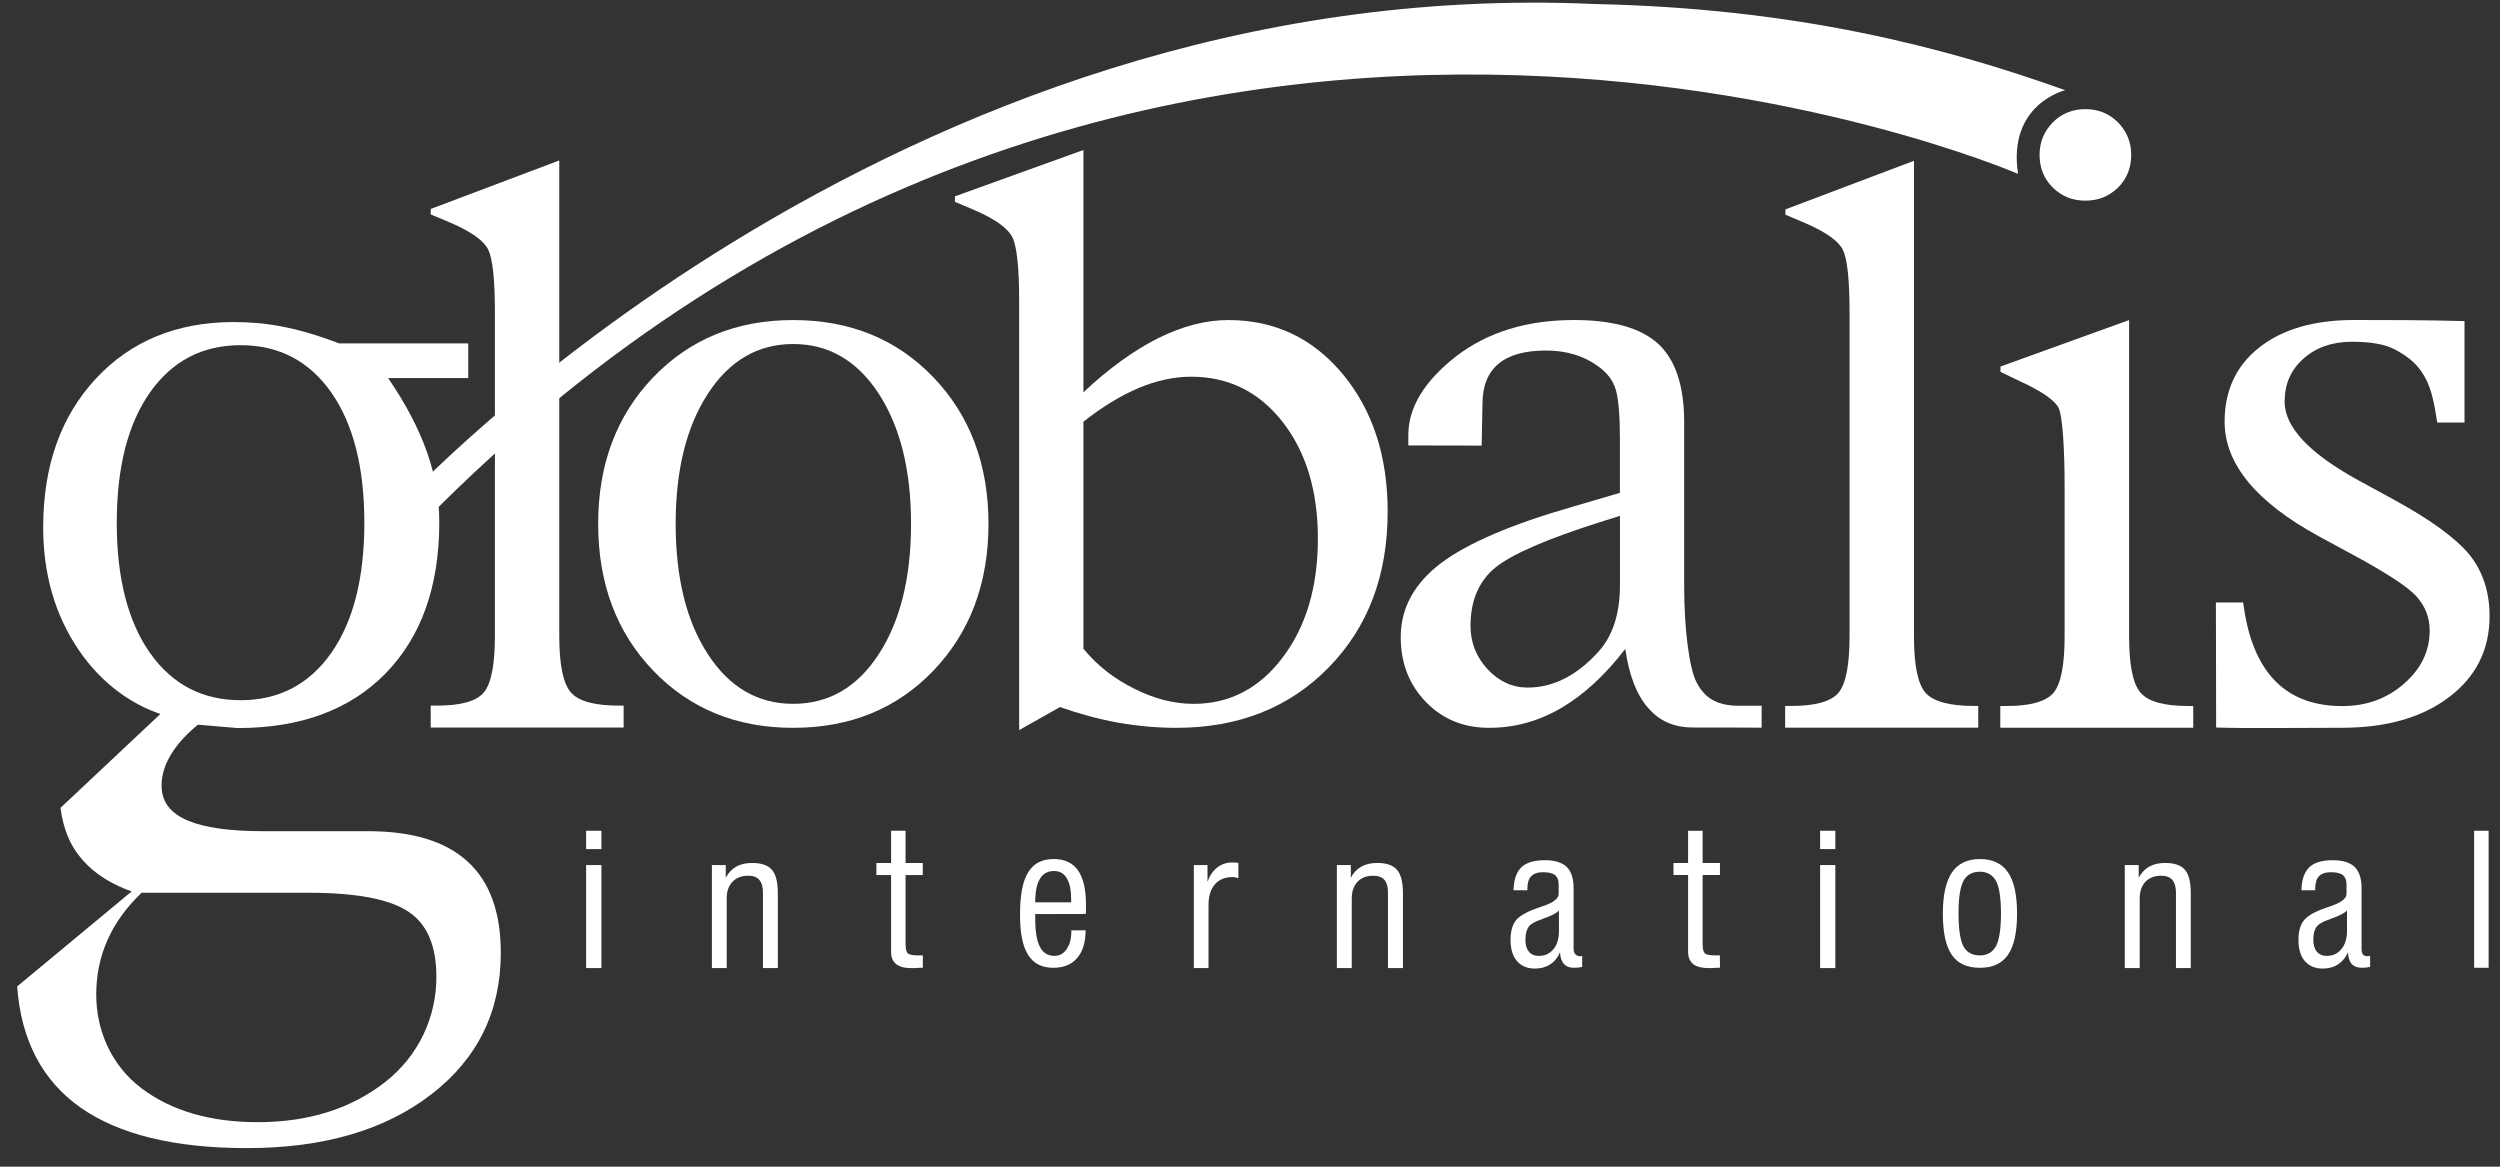
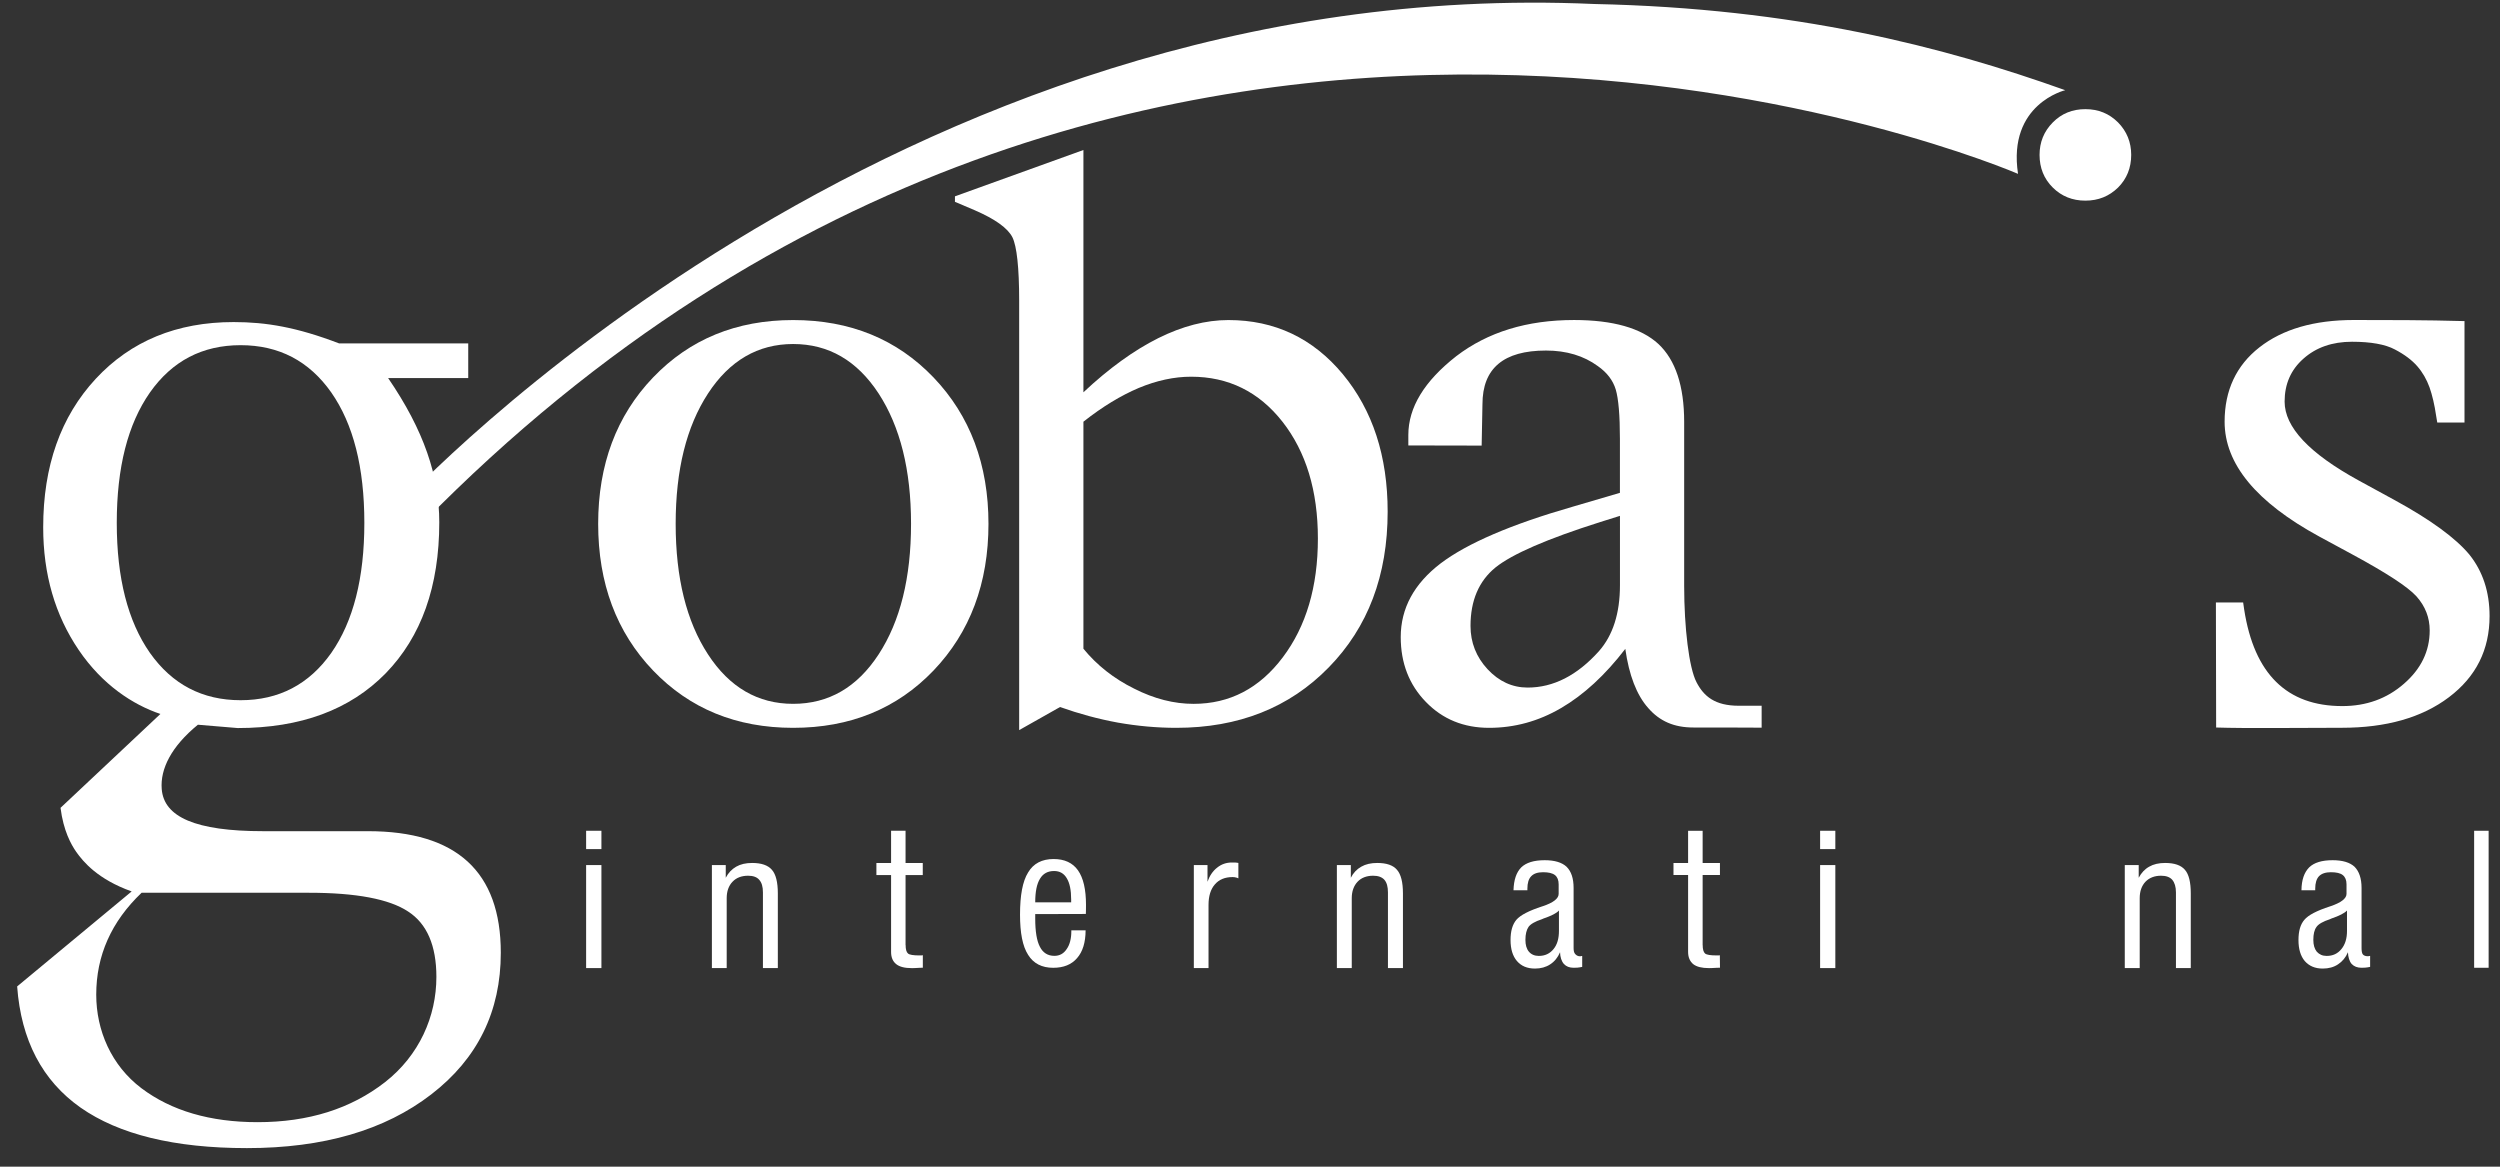
<svg xmlns="http://www.w3.org/2000/svg" width="180" height="84" viewBox="0 0 180 84" fill="none">
  <rect x="0" y="0" width="180" height="84" fill="#333333" stroke="none" />
  <g clip-path="url(#clip0_1188_22496)">
    <path d="M28.975 36.16C28.975 36.16 64.097 -1.98 114.785 0.288C129.271 0.596 139.884 3.35 148.697 6.494C148.697 6.494 144.533 7.485 145.298 12.518C145.298 12.518 81.968 -14.925 30.398 37.689" fill="white" />
-     <path d="M40.267 11.552V45.784C40.267 47.853 40.546 49.215 41.1 49.851C41.656 50.494 42.811 50.805 44.58 50.805H44.901V52.38H31.011V50.805H31.45C33.178 50.805 34.311 50.494 34.84 49.851C35.368 49.215 35.634 47.853 35.634 45.784V22.499C35.634 20.124 35.471 18.616 35.148 17.969C34.833 17.321 33.923 16.683 32.432 16.031L31.011 15.44V15.045L40.267 11.552Z" fill="white" />
    <path d="M57.105 52.404C53.019 52.404 49.66 51.029 47.021 48.276C44.384 45.522 43.068 41.992 43.068 37.717C43.068 33.453 44.384 29.93 47.021 27.177C49.66 24.423 53.019 23.044 57.105 23.044C61.21 23.044 64.578 24.423 67.215 27.177C69.847 29.93 71.17 33.453 71.17 37.717C71.17 41.995 69.845 45.522 67.215 48.276C64.578 51.029 61.21 52.404 57.105 52.404ZM57.105 50.676C59.66 50.676 61.708 49.494 63.262 47.114C64.814 44.734 65.595 41.607 65.595 37.715C65.595 33.843 64.814 30.721 63.262 28.334C61.708 25.959 59.658 24.769 57.105 24.769C54.576 24.769 52.526 25.959 50.976 28.334C49.422 30.718 48.648 33.841 48.648 37.715C48.648 41.604 49.422 44.734 50.976 47.114C52.526 49.496 54.576 50.676 57.105 50.676Z" fill="white" />
    <path d="M73.38 52.568V21.665C73.38 19.26 73.209 17.724 72.893 17.083C72.561 16.431 71.664 15.779 70.168 15.131L68.756 14.531V14.136L78.006 10.8V28.245C79.85 26.515 81.655 25.216 83.389 24.349C85.133 23.481 86.818 23.044 88.448 23.044C91.779 23.044 94.528 24.349 96.683 26.941C98.836 29.545 99.911 32.841 99.911 36.84C99.911 41.427 98.495 45.169 95.666 48.056C92.831 50.959 89.17 52.404 84.689 52.404C83.282 52.404 81.884 52.273 80.488 52.028C79.093 51.773 77.707 51.397 76.323 50.906L73.38 52.568ZM78.006 30.363V46.708C78.974 47.893 80.196 48.858 81.655 49.58C83.106 50.317 84.532 50.677 85.939 50.677C88.537 50.677 90.685 49.559 92.365 47.322C94.044 45.092 94.888 42.243 94.888 38.776C94.888 35.333 94.032 32.528 92.338 30.365C90.643 28.206 88.445 27.123 85.764 27.123C84.546 27.123 83.289 27.392 81.991 27.932C80.706 28.477 79.378 29.278 78.006 30.363Z" fill="white" />
    <path d="M117.022 46.719C115.573 48.608 114.021 50.036 112.392 50.983C110.767 51.934 109.039 52.404 107.216 52.404C105.388 52.404 103.871 51.784 102.672 50.548C101.459 49.306 100.853 47.745 100.853 45.87C100.853 43.797 101.812 42.025 103.733 40.559C105.652 39.11 108.82 37.752 113.226 36.485L116.634 35.484V31.606C116.634 29.902 116.531 28.715 116.335 28.051C116.134 27.382 115.702 26.819 115.04 26.356C114.03 25.617 112.787 25.239 111.314 25.239C109.785 25.239 108.642 25.559 107.882 26.2C107.118 26.842 106.737 27.81 106.737 29.108L106.679 32.083L101.4 32.072V31.323C101.4 29.334 102.55 27.445 104.851 25.645C107.123 23.906 109.951 23.041 113.331 23.041C116.127 23.041 118.158 23.619 119.4 24.762C120.639 25.917 121.26 27.798 121.26 30.381V42.184C121.26 45.192 121.609 48.082 122.144 49.112C122.672 50.136 123.474 50.814 125.197 50.814H126.838V52.392C125.045 52.38 123.516 52.38 121.92 52.38C120.538 52.38 119.503 51.932 118.673 50.98C117.833 50.036 117.289 48.608 117.022 46.719ZM116.637 37.142L115.22 37.586C111.386 38.801 108.876 39.891 107.67 40.861C106.477 41.838 105.877 43.238 105.877 45.066C105.877 46.263 106.29 47.303 107.102 48.18C107.922 49.061 108.885 49.505 109.991 49.505C111.84 49.505 113.553 48.633 115.117 46.892C116.127 45.751 116.637 44.166 116.637 42.139V37.142Z" fill="white" />
-     <path d="M137.806 11.578V45.805C137.806 47.878 138.077 49.234 138.633 49.877C139.192 50.504 140.351 50.828 142.114 50.828H142.434V52.392H128.53V50.828H128.991C130.711 50.828 131.85 50.501 132.373 49.877C132.904 49.232 133.168 47.878 133.168 45.805V22.525C133.168 20.141 133.004 18.638 132.689 17.99C132.369 17.347 131.457 16.702 129.968 16.059L128.551 15.461V15.075L137.806 11.578Z" fill="white" />
-     <path d="M153.295 23.044V45.805C153.295 47.86 153.559 49.215 154.108 49.858C154.648 50.504 155.791 50.831 157.516 50.831H157.914V52.395H144.021V50.831H144.515C146.212 50.831 147.32 50.504 147.855 49.879C148.39 49.234 148.652 47.881 148.652 45.807V34.926C148.652 32.413 148.507 29.942 148.22 29.372C147.93 28.799 146.962 28.14 145.326 27.399L144.035 26.775V26.389L153.295 23.044Z" fill="white" />
    <path d="M150.146 14.446C149.218 14.446 148.43 14.131 147.801 13.504C147.163 12.873 146.848 12.083 146.848 11.15C146.848 10.243 147.163 9.458 147.801 8.815C148.432 8.174 149.218 7.859 150.146 7.859C151.083 7.859 151.857 8.174 152.5 8.815C153.131 9.458 153.447 10.243 153.447 11.15C153.447 12.083 153.131 12.873 152.5 13.504C151.857 14.131 151.081 14.446 150.146 14.446Z" fill="white" />
    <path d="M159.562 52.381L159.545 43.379H161.507L161.581 43.886C162.301 48.524 164.655 50.838 168.645 50.838C170.371 50.838 171.853 50.307 173.082 49.232C174.312 48.164 174.938 46.888 174.938 45.394C174.938 44.471 174.623 43.65 173.978 42.93C173.346 42.238 171.806 41.24 169.377 39.924L166.993 38.634C162.444 36.158 160.172 33.4 160.172 30.361C160.172 28.11 161.011 26.312 162.68 25.008C164.351 23.699 166.626 23.04 169.473 23.04C171.902 23.04 174.597 23.04 177.444 23.119V30.424H175.483L175.403 29.945C175.287 29.145 175.125 28.46 174.927 27.892C174.719 27.32 174.431 26.812 174.043 26.368C173.66 25.929 173.127 25.524 172.428 25.16C171.738 24.793 170.705 24.606 169.342 24.606C167.926 24.606 166.759 25.012 165.845 25.826C164.943 26.623 164.492 27.654 164.492 28.916C164.492 30.751 166.256 32.633 169.796 34.578L172.437 36.02C175.011 37.427 176.797 38.736 177.79 39.924C178.763 41.137 179.249 42.619 179.249 44.356C179.249 46.782 178.276 48.725 176.324 50.2C174.38 51.67 171.804 52.4 168.615 52.4C165.251 52.404 161.712 52.451 159.562 52.381Z" fill="white" />
    <path d="M42.201 59.815H43.302V61.135H42.201V59.815ZM42.201 62.285H43.302V69.702H42.201V62.285Z" fill="white" />
    <path d="M51.256 69.702V62.285H52.254V63.199C52.437 62.846 52.692 62.58 53.002 62.402C53.318 62.22 53.701 62.133 54.155 62.133C54.814 62.133 55.296 62.295 55.578 62.627C55.861 62.947 56.004 63.519 56.004 64.321V69.702H54.931V64.249C54.931 63.847 54.847 63.547 54.662 63.344C54.498 63.148 54.223 63.052 53.867 63.052C53.395 63.052 53.017 63.194 52.743 63.484C52.462 63.777 52.322 64.174 52.322 64.672V69.702H51.256Z" fill="white" />
    <path d="M65.205 68.038C65.205 68.349 65.259 68.552 65.378 68.653C65.485 68.749 65.773 68.791 66.205 68.791H66.346C66.376 68.791 66.413 68.786 66.444 68.774V69.674C66.376 69.674 66.29 69.679 66.177 69.684C65.906 69.705 65.724 69.705 65.651 69.705C65.147 69.705 64.77 69.614 64.529 69.419C64.279 69.221 64.158 68.929 64.158 68.538V63.003H63.101V62.136H64.158V59.812H65.2V62.136H66.439V63.003H65.2V68.038H65.205Z" fill="white" />
    <path d="M77.133 66.986H78.164C78.16 67.858 77.954 68.524 77.549 68.984C77.147 69.454 76.57 69.681 75.829 69.681C75.016 69.681 74.408 69.37 74.024 68.748C73.625 68.129 73.442 67.166 73.442 65.854C73.442 64.466 73.625 63.458 74.024 62.816C74.406 62.17 75.025 61.85 75.859 61.85C76.645 61.85 77.229 62.121 77.613 62.661C78.001 63.211 78.192 64.036 78.192 65.158C78.192 65.331 78.188 65.473 78.188 65.555C78.188 65.646 78.181 65.724 78.181 65.805L74.536 65.815V66.142C74.536 67.068 74.649 67.748 74.873 68.169C75.093 68.601 75.439 68.821 75.915 68.821C76.294 68.821 76.589 68.659 76.804 68.328C77.023 68.019 77.136 67.589 77.136 67.04V66.986M74.536 64.968H77.124V64.774C77.124 64.09 77.019 63.578 76.808 63.236C76.605 62.888 76.304 62.713 75.892 62.713C75.436 62.713 75.097 62.9 74.878 63.271C74.649 63.643 74.536 64.204 74.536 64.968Z" fill="white" />
    <path d="M85.956 69.702V62.285H86.94V63.486C87.089 63.059 87.321 62.713 87.629 62.474C87.945 62.217 88.3 62.1 88.698 62.1C88.826 62.1 88.906 62.105 88.978 62.105C89.046 62.114 89.1 62.121 89.163 62.13V63.243C89.1 63.213 89.046 63.185 88.966 63.175C88.896 63.154 88.826 63.15 88.737 63.15C88.193 63.15 87.765 63.33 87.466 63.683C87.164 64.031 87.014 64.522 87.014 65.155V69.702H85.956Z" fill="white" />
    <path d="M96.255 69.702V62.285H97.26V63.199C97.438 62.846 97.693 62.58 98.01 62.402C98.324 62.22 98.705 62.133 99.163 62.133C99.827 62.133 100.304 62.295 100.584 62.627C100.867 62.947 101.012 63.519 101.012 64.321V69.702H99.932V64.249C99.932 63.847 99.85 63.547 99.675 63.344C99.495 63.148 99.233 63.052 98.864 63.052C98.403 63.052 98.02 63.194 97.746 63.484C97.471 63.777 97.326 64.174 97.326 64.672V69.702H96.255Z" fill="white" />
    <path d="M113.92 69.616C113.778 69.649 113.67 69.658 113.574 69.67C113.472 69.674 113.387 69.679 113.301 69.679C113.002 69.679 112.768 69.588 112.602 69.406C112.429 69.214 112.331 68.908 112.324 68.562C112.16 68.943 111.926 69.23 111.615 69.433C111.305 69.637 110.938 69.737 110.519 69.737C109.956 69.737 109.53 69.555 109.219 69.193C108.913 68.835 108.759 68.332 108.759 67.685C108.759 67.044 108.897 66.558 109.182 66.222C109.474 65.885 110.084 65.57 111.038 65.259L111.059 65.254C111.84 64.997 112.223 64.693 112.223 64.361V63.671C112.223 63.367 112.132 63.148 111.959 63.008C111.777 62.865 111.492 62.8 111.099 62.8C110.716 62.8 110.43 62.895 110.248 63.089C110.061 63.276 109.972 63.58 109.972 63.978V64.099H108.972C108.993 63.356 109.175 62.811 109.528 62.453C109.886 62.108 110.444 61.935 111.22 61.935C111.938 61.935 112.462 62.096 112.794 62.407C113.13 62.739 113.299 63.241 113.299 63.931V68.26C113.299 68.459 113.334 68.594 113.401 68.674C113.472 68.76 113.584 68.852 113.745 68.852C113.773 68.852 113.825 68.852 113.883 68.83H113.918V69.616M112.242 65.558C112.081 65.745 111.707 65.936 111.127 66.135C111.08 66.156 111.043 66.168 111.022 66.182C110.529 66.343 110.204 66.53 110.054 66.736C109.909 66.953 109.83 67.26 109.83 67.671C109.83 68.04 109.914 68.323 110.082 68.522C110.25 68.721 110.493 68.826 110.797 68.826C111.237 68.826 111.592 68.66 111.856 68.332C112.12 68.012 112.244 67.573 112.244 67.028V65.558H112.242Z" fill="white" />
    <path d="M122.593 68.038C122.593 68.349 122.651 68.552 122.766 68.653C122.883 68.748 123.154 68.79 123.589 68.79H123.734C123.773 68.79 123.804 68.786 123.829 68.774L123.839 69.674C123.771 69.674 123.684 69.679 123.568 69.683C123.299 69.704 123.112 69.704 123.046 69.704C122.539 69.704 122.16 69.613 121.913 69.419C121.674 69.221 121.543 68.928 121.543 68.538V63.002H120.491V62.135H121.543V59.816H122.59V62.135H123.836V63.002H122.59V68.038H122.593Z" fill="white" />
    <path d="M131.048 59.815H132.144V61.135H131.048V59.815ZM131.048 62.285H132.144V69.702H131.048V62.285Z" fill="white" />
-     <path d="M139.886 65.777C139.886 64.445 140.106 63.461 140.538 62.818C140.978 62.173 141.649 61.852 142.551 61.852C143.465 61.852 144.143 62.173 144.575 62.809C145.013 63.44 145.228 64.433 145.228 65.777C145.228 67.119 145.015 68.108 144.58 68.739C144.148 69.37 143.474 69.681 142.551 69.681C141.625 69.681 140.947 69.37 140.529 68.751C140.094 68.117 139.886 67.133 139.886 65.777ZM141.013 65.766C141.013 66.883 141.13 67.664 141.357 68.117C141.586 68.561 141.99 68.79 142.546 68.79C143.091 68.79 143.477 68.561 143.725 68.096C143.954 67.638 144.07 66.857 144.07 65.766C144.07 64.674 143.954 63.893 143.725 63.449C143.479 62.996 143.093 62.764 142.546 62.764C141.99 62.764 141.597 62.993 141.361 63.437C141.13 63.889 141.013 64.667 141.013 65.766Z" fill="white" />
    <path d="M152.984 69.702V62.285H153.987V63.199C154.178 62.846 154.419 62.58 154.739 62.402C155.052 62.22 155.438 62.133 155.887 62.133C156.56 62.133 157.032 62.295 157.315 62.627C157.598 62.947 157.736 63.519 157.736 64.321V69.702H156.668V64.249C156.668 63.847 156.572 63.547 156.401 63.344C156.228 63.148 155.959 63.052 155.595 63.052C155.134 63.052 154.756 63.194 154.475 63.484C154.199 63.777 154.059 64.174 154.059 64.672V69.702H152.984Z" fill="white" />
    <path d="M170.646 69.616C170.513 69.649 170.396 69.658 170.293 69.67C170.202 69.674 170.116 69.679 170.029 69.679C169.73 69.679 169.494 69.588 169.321 69.406C169.153 69.214 169.066 68.908 169.052 68.562C168.889 68.943 168.648 69.23 168.337 69.433C168.033 69.637 167.664 69.737 167.236 69.737C166.684 69.737 166.259 69.555 165.941 69.193C165.642 68.835 165.49 68.332 165.49 67.685C165.49 67.044 165.625 66.558 165.918 66.222C166.2 65.885 166.808 65.57 167.762 65.259L167.781 65.254C168.55 64.997 168.949 64.693 168.949 64.361V63.671C168.949 63.367 168.858 63.148 168.683 63.008C168.51 62.865 168.213 62.8 167.823 62.8C167.446 62.8 167.156 62.895 166.967 63.089C166.789 63.276 166.696 63.58 166.696 63.978V64.099H165.705C165.712 63.356 165.904 62.811 166.259 62.453C166.612 62.108 167.177 61.935 167.947 61.935C168.671 61.935 169.192 62.096 169.529 62.407C169.856 62.739 170.032 63.241 170.032 63.931V68.26C170.032 68.459 170.057 68.641 170.128 68.721C170.205 68.805 170.322 68.849 170.476 68.849C170.504 68.849 170.546 68.849 170.616 68.828H170.649V69.616M168.984 65.558C168.807 65.745 168.44 65.936 167.86 66.135C167.818 66.156 167.776 66.168 167.757 66.182C167.262 66.343 166.934 66.53 166.789 66.736C166.63 66.953 166.56 67.26 166.56 67.671C166.56 68.04 166.647 68.323 166.808 68.522C166.988 68.721 167.217 68.826 167.521 68.826C167.972 68.826 168.316 68.66 168.582 68.332C168.849 68.012 168.984 67.573 168.984 67.028V65.558Z" fill="white" />
    <path d="M179.181 59.815H178.138V69.679H179.181V59.815Z" fill="white" />
    <path d="M9.48 64.183C7.025 63.307 5.99 62.04 5.492 61.341C5.111 60.791 4.566 59.812 4.358 58.164L11.548 51.406C9.559 50.735 7.371 49.307 5.669 46.801C3.96 44.283 3.11 41.347 3.11 37.97C3.11 33.556 4.367 29.998 6.896 27.27C9.421 24.552 12.733 23.189 16.824 23.189C19.162 23.189 21.364 23.558 24.421 24.727H33.713V27.219H27.944C30.532 31.001 31.628 34.297 31.628 37.605C31.628 42.224 30.333 45.843 27.769 48.479C25.2 51.104 21.649 52.42 17.116 52.42L14.248 52.18C12.334 53.746 11.53 55.366 11.644 56.808C11.796 58.825 14.078 59.845 18.944 59.845H26.492C32.874 59.845 36.058 62.755 36.058 68.599C36.058 72.821 34.391 76.224 31.048 78.798C27.706 81.376 23.285 82.664 17.778 82.664C12.553 82.664 8.563 81.68 5.803 79.749C3.044 77.807 1.518 74.894 1.235 71.023L9.48 64.183ZM10.195 64.279C8.014 66.359 6.929 68.8 6.929 71.614C6.929 74.193 8.014 76.71 10.181 78.351C12.338 79.976 15.134 80.796 18.549 80.796C22.208 80.796 25.261 79.833 27.724 77.914C30.186 75.986 31.42 73.183 31.42 70.338C31.42 68.082 30.74 66.502 29.379 65.626C28.019 64.728 25.639 64.279 22.257 64.279H10.195ZM17.324 50.415C20.078 50.415 22.254 49.276 23.853 47.009C25.441 44.732 26.233 41.614 26.233 37.647C26.233 33.657 25.441 30.536 23.853 28.259C22.254 25.987 20.078 24.853 17.324 24.853C14.571 24.853 12.399 25.987 10.796 28.259C9.201 30.538 8.407 33.659 8.407 37.647C8.407 41.614 9.204 44.73 10.796 47.009C12.399 49.276 14.568 50.415 17.324 50.415Z" fill="white" />
  </g>
  <defs>
    <clipPath id="clip0_1188_22496">
      <rect width="179" height="83" fill="white" transform="translate(0.385 0.19)" />
    </clipPath>
  </defs>
</svg>